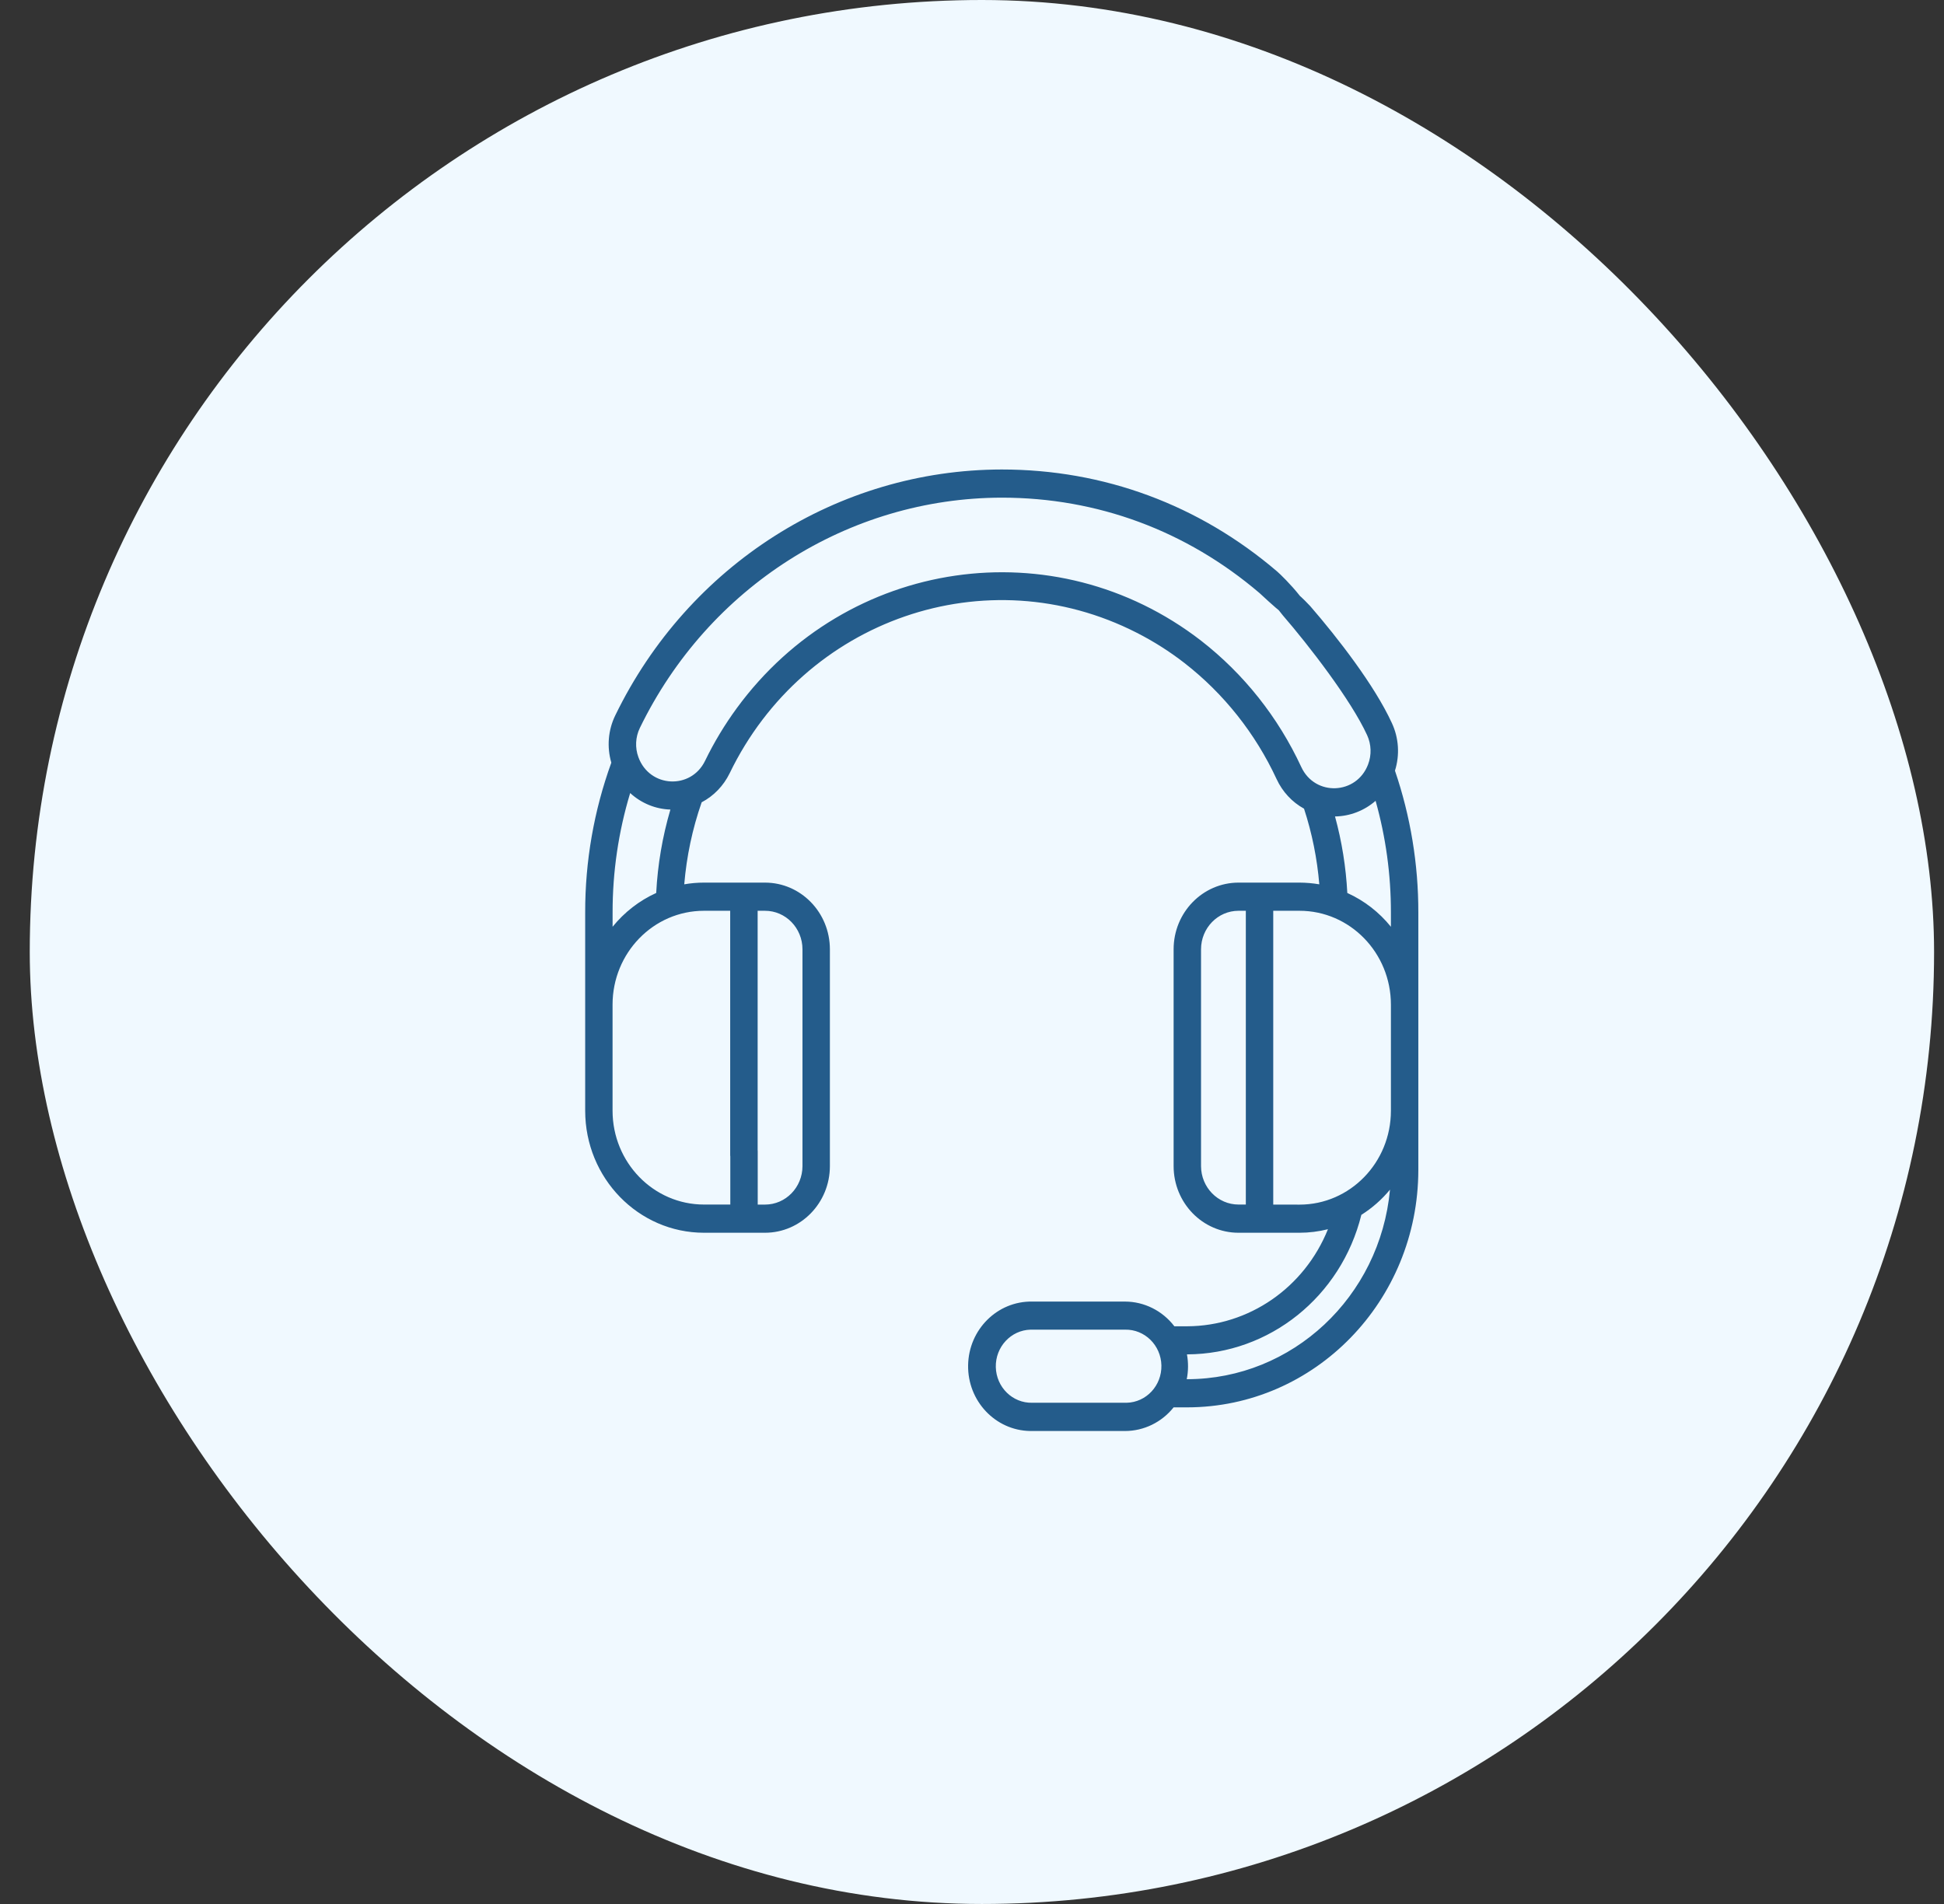
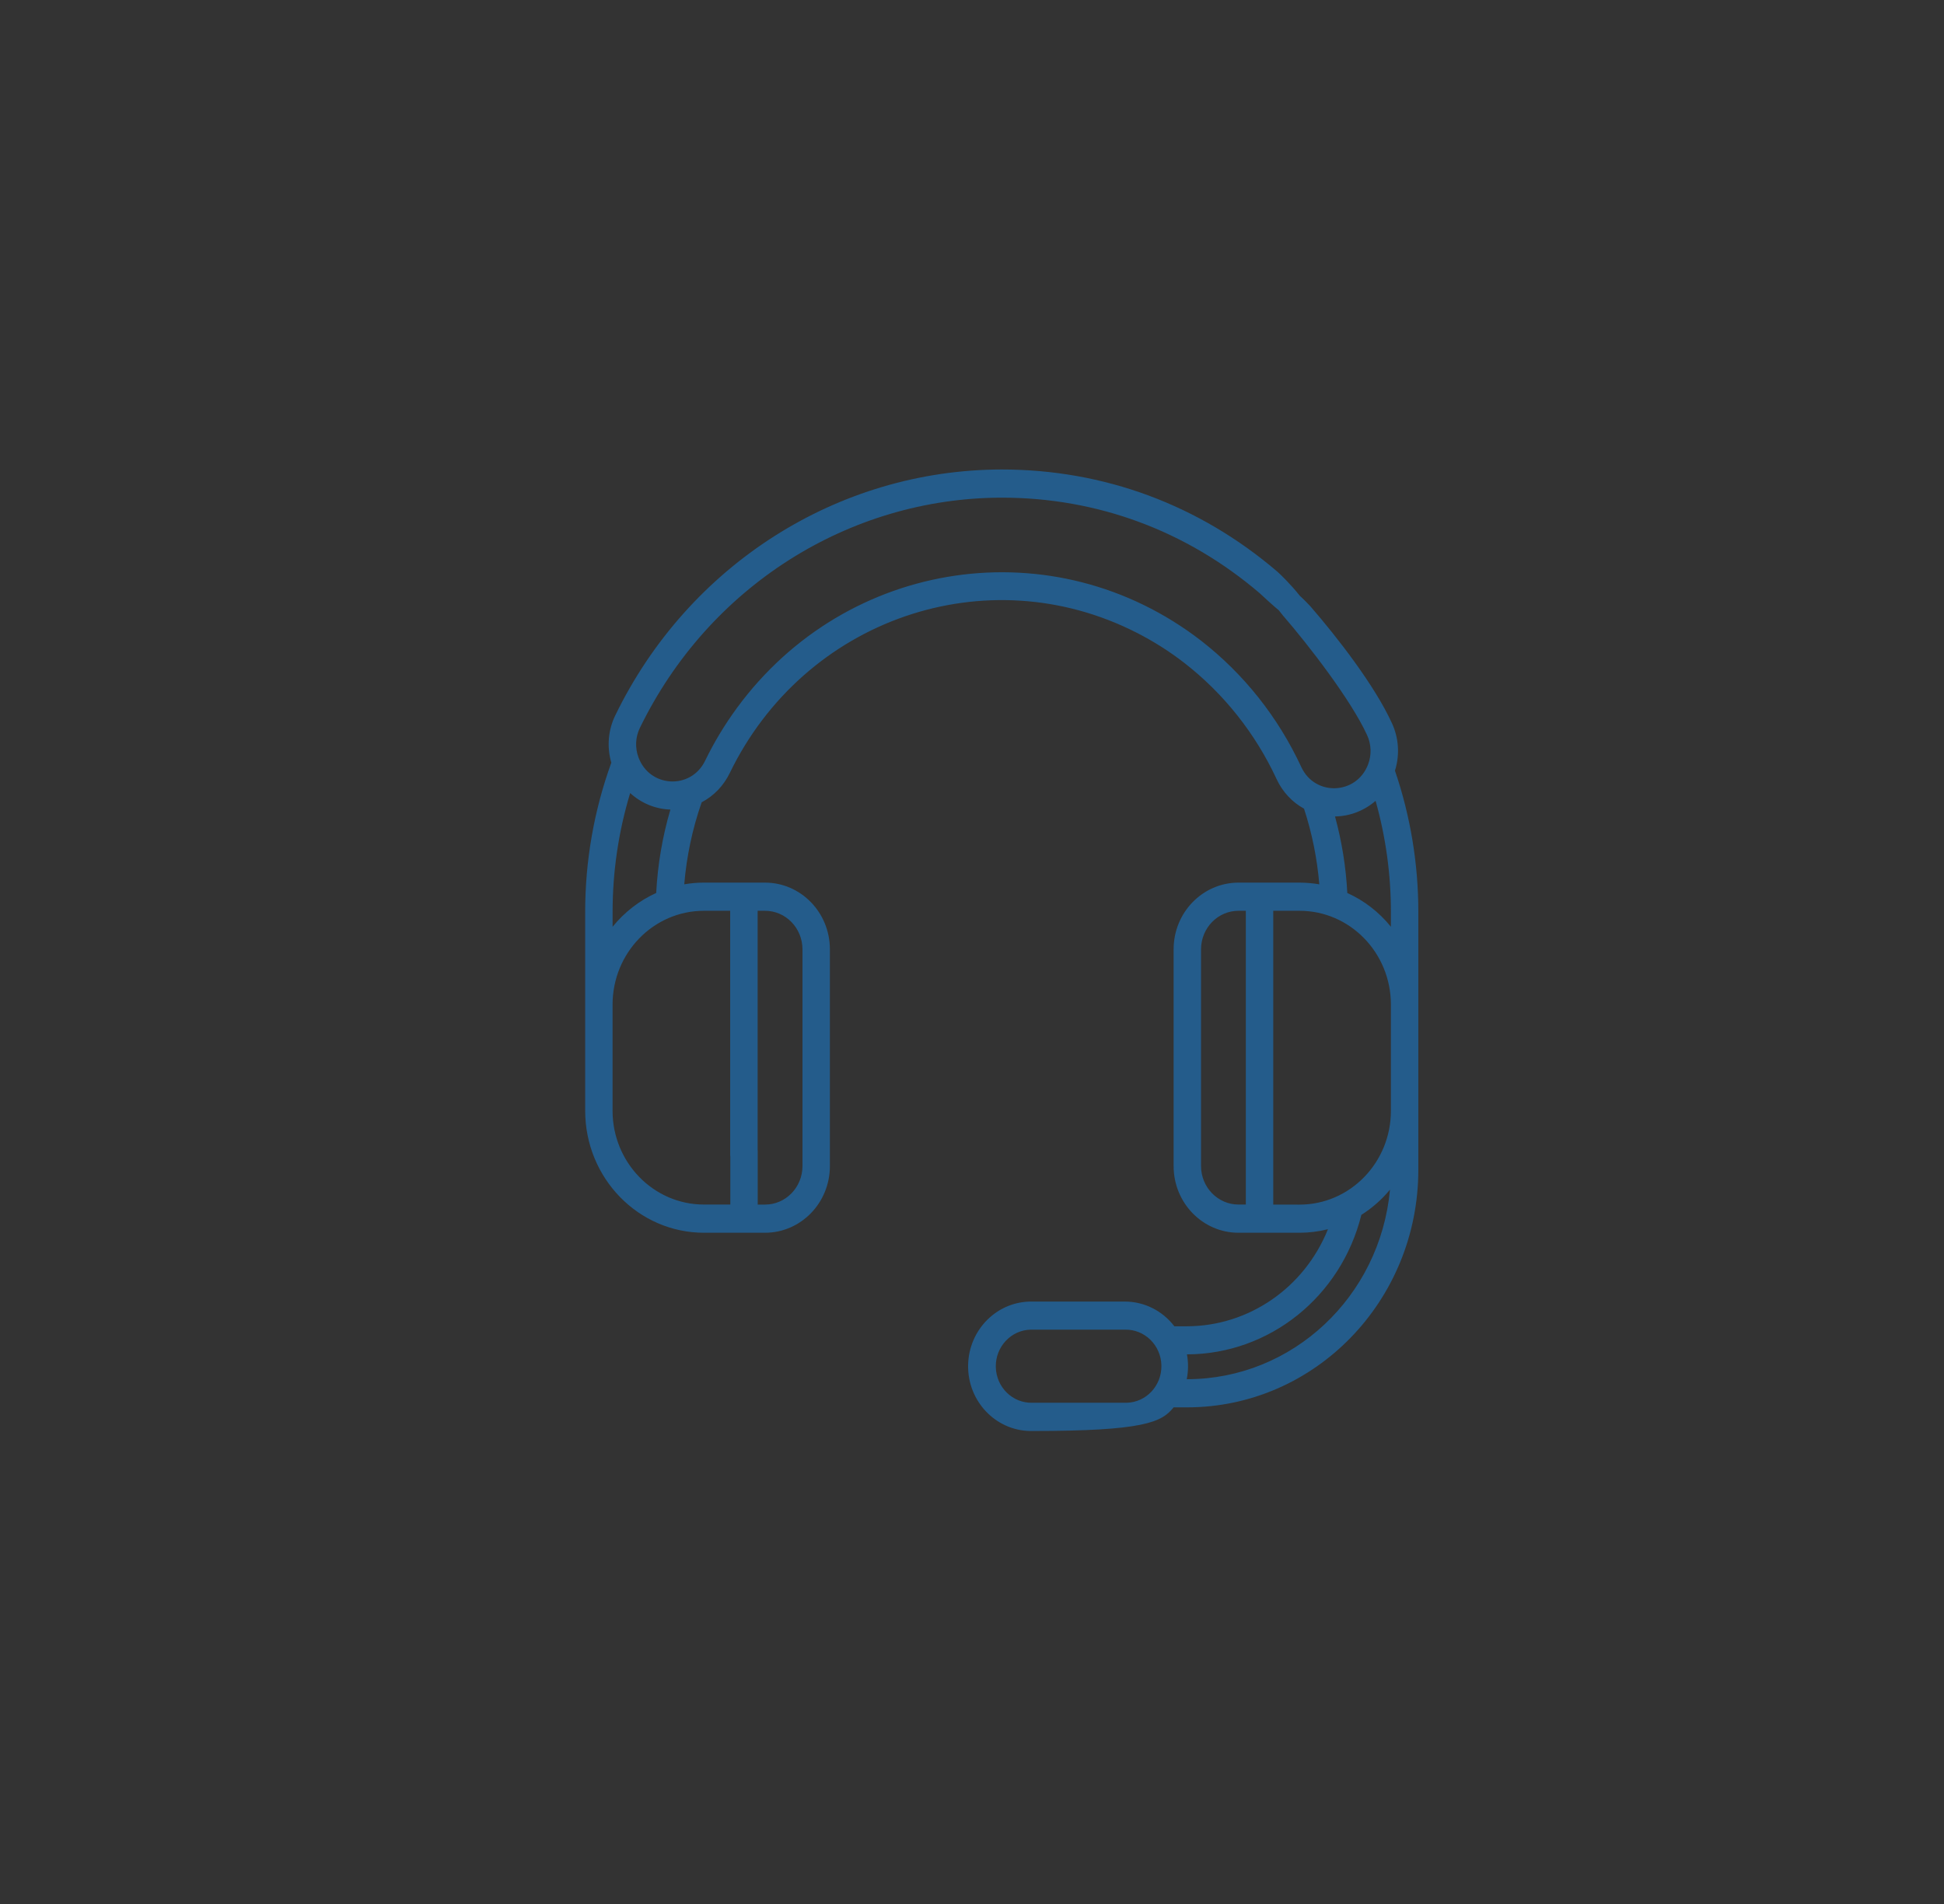
<svg xmlns="http://www.w3.org/2000/svg" width="49" height="48" viewBox="0 0 49 48" fill="none">
  <rect x="0" y="0" width="49" height="48" fill="#333333" stroke="none" />
-   <rect x="0.75" width="48" height="48" rx="24" fill="#F0F9FF" />
-   <path d="M35.161 19.429C35.286 19.033 35.258 18.603 35.083 18.228C34.647 17.277 33.714 16.075 33.024 15.279C32.236 14.448 32.971 15.49 32.897 15.566C32.742 15.717 31.724 14.765 32.335 15.514C32.98 16.259 34.05 17.641 34.458 18.531C34.566 18.764 34.575 19.033 34.483 19.273C34.193 20.037 33.147 20.083 32.8 19.337C32.218 18.082 31.352 16.99 30.273 16.151C26.584 13.301 21.345 14.063 18.571 17.853C18.266 18.27 17.998 18.714 17.772 19.18C17.417 19.913 16.375 19.863 16.092 19.09C16.003 18.85 16.016 18.582 16.128 18.352C17.854 14.799 21.385 12.552 25.25 12.546C27.659 12.546 29.904 13.378 31.748 14.952C31.895 15.077 32.777 15.973 32.989 15.69C33.295 15.478 32.337 14.531 32.19 14.406C30.223 12.725 27.823 11.836 25.25 11.836C21.122 11.841 17.352 14.24 15.509 18.034C15.328 18.404 15.293 18.831 15.409 19.227C14.971 20.435 14.748 21.713 14.75 23.002V28.001C14.75 29.7 16.091 31.078 17.745 31.078H19.282C20.185 31.078 20.917 30.327 20.918 29.399V23.931C20.917 23.003 20.185 22.251 19.282 22.251H17.744C17.578 22.251 17.412 22.265 17.247 22.294C17.306 21.588 17.453 20.893 17.686 20.226C17.991 20.066 18.238 19.809 18.391 19.495C20.272 15.605 24.867 14.019 28.653 15.952C29.077 16.168 29.481 16.424 29.858 16.717C30.848 17.488 31.644 18.491 32.178 19.642C32.325 19.96 32.567 20.221 32.869 20.387C33.071 21.005 33.2 21.645 33.254 22.294C33.09 22.266 32.924 22.252 32.757 22.251H31.218C30.315 22.252 29.583 23.003 29.582 23.93V29.399C29.583 30.326 30.314 31.078 31.217 31.078H32.755C32.996 31.078 33.237 31.048 33.472 30.989C32.878 32.465 31.479 33.43 29.924 33.436H29.601C29.3 33.043 28.841 32.813 28.354 32.813H26.018C25.141 32.798 24.417 33.516 24.402 34.417C24.387 35.318 25.087 36.061 25.964 36.076C25.982 36.077 26 36.077 26.018 36.076H28.357C28.831 36.076 29.281 35.857 29.582 35.48H29.926C33.141 35.476 35.746 32.8 35.75 29.497V23.003C35.752 21.786 35.553 20.578 35.161 19.429ZM18.405 22.961V29.12C18.405 29.316 18.56 28.798 18.751 28.798C18.942 28.798 19.097 29.179 19.097 28.983V22.961H19.281C19.803 22.96 20.226 23.395 20.227 23.931V29.399C20.226 29.934 19.804 30.368 19.283 30.368H19.099V29.027C19.099 28.831 18.944 28.672 18.753 28.672C18.562 28.672 18.408 28.831 18.408 29.027V30.367H17.744C16.472 30.367 15.44 29.307 15.44 28V25.328C15.44 24.021 16.472 22.961 17.744 22.961H18.405ZM15.441 23.363V23.002C15.44 21.982 15.589 20.967 15.884 19.993C16.164 20.25 16.523 20.398 16.898 20.409C16.697 21.093 16.577 21.799 16.54 22.512C16.114 22.705 15.738 22.997 15.441 23.364V23.363ZM30.273 29.399V23.931C30.274 23.395 30.697 22.961 31.218 22.961H31.402V30.367H31.218C30.698 30.367 30.275 29.934 30.273 29.399ZM32.093 30.368V22.961H32.755C34.028 22.961 35.059 24.021 35.059 25.328V28.002C35.059 29.309 34.028 30.369 32.755 30.369L32.093 30.368ZM28.357 35.364H26.018C25.522 35.376 25.112 34.973 25.1 34.464C25.089 33.955 25.482 33.533 25.977 33.521C25.991 33.521 26.004 33.521 26.018 33.521H28.357C28.852 33.51 29.263 33.913 29.274 34.422C29.285 34.931 28.893 35.353 28.397 35.364C28.384 35.365 28.37 35.365 28.357 35.364ZM29.926 34.77H29.913C29.954 34.564 29.956 34.351 29.918 34.144H29.926C31.998 34.136 33.803 32.689 34.314 30.627C34.586 30.455 34.83 30.241 35.036 29.991C34.785 32.698 32.573 34.766 29.926 34.77ZM33.96 22.512C33.926 21.859 33.822 21.212 33.65 20.583C34.025 20.578 34.387 20.438 34.673 20.189C34.93 21.103 35.06 22.05 35.059 23.002V23.364C34.762 22.996 34.386 22.705 33.96 22.512V22.512Z" fill="#245C8B" />
+   <path d="M35.161 19.429C35.286 19.033 35.258 18.603 35.083 18.228C34.647 17.277 33.714 16.075 33.024 15.279C32.236 14.448 32.971 15.49 32.897 15.566C32.742 15.717 31.724 14.765 32.335 15.514C32.98 16.259 34.05 17.641 34.458 18.531C34.566 18.764 34.575 19.033 34.483 19.273C34.193 20.037 33.147 20.083 32.8 19.337C32.218 18.082 31.352 16.99 30.273 16.151C26.584 13.301 21.345 14.063 18.571 17.853C18.266 18.27 17.998 18.714 17.772 19.18C17.417 19.913 16.375 19.863 16.092 19.09C16.003 18.85 16.016 18.582 16.128 18.352C17.854 14.799 21.385 12.552 25.25 12.546C27.659 12.546 29.904 13.378 31.748 14.952C31.895 15.077 32.777 15.973 32.989 15.69C33.295 15.478 32.337 14.531 32.19 14.406C30.223 12.725 27.823 11.836 25.25 11.836C21.122 11.841 17.352 14.24 15.509 18.034C15.328 18.404 15.293 18.831 15.409 19.227C14.971 20.435 14.748 21.713 14.75 23.002V28.001C14.75 29.7 16.091 31.078 17.745 31.078H19.282C20.185 31.078 20.917 30.327 20.918 29.399V23.931C20.917 23.003 20.185 22.251 19.282 22.251H17.744C17.578 22.251 17.412 22.265 17.247 22.294C17.306 21.588 17.453 20.893 17.686 20.226C17.991 20.066 18.238 19.809 18.391 19.495C20.272 15.605 24.867 14.019 28.653 15.952C29.077 16.168 29.481 16.424 29.858 16.717C30.848 17.488 31.644 18.491 32.178 19.642C32.325 19.96 32.567 20.221 32.869 20.387C33.071 21.005 33.2 21.645 33.254 22.294C33.09 22.266 32.924 22.252 32.757 22.251H31.218C30.315 22.252 29.583 23.003 29.582 23.93V29.399C29.583 30.326 30.314 31.078 31.217 31.078H32.755C32.996 31.078 33.237 31.048 33.472 30.989C32.878 32.465 31.479 33.43 29.924 33.436H29.601C29.3 33.043 28.841 32.813 28.354 32.813H26.018C25.141 32.798 24.417 33.516 24.402 34.417C24.387 35.318 25.087 36.061 25.964 36.076C25.982 36.077 26 36.077 26.018 36.076C28.831 36.076 29.281 35.857 29.582 35.48H29.926C33.141 35.476 35.746 32.8 35.75 29.497V23.003C35.752 21.786 35.553 20.578 35.161 19.429ZM18.405 22.961V29.12C18.405 29.316 18.56 28.798 18.751 28.798C18.942 28.798 19.097 29.179 19.097 28.983V22.961H19.281C19.803 22.96 20.226 23.395 20.227 23.931V29.399C20.226 29.934 19.804 30.368 19.283 30.368H19.099V29.027C19.099 28.831 18.944 28.672 18.753 28.672C18.562 28.672 18.408 28.831 18.408 29.027V30.367H17.744C16.472 30.367 15.44 29.307 15.44 28V25.328C15.44 24.021 16.472 22.961 17.744 22.961H18.405ZM15.441 23.363V23.002C15.44 21.982 15.589 20.967 15.884 19.993C16.164 20.25 16.523 20.398 16.898 20.409C16.697 21.093 16.577 21.799 16.54 22.512C16.114 22.705 15.738 22.997 15.441 23.364V23.363ZM30.273 29.399V23.931C30.274 23.395 30.697 22.961 31.218 22.961H31.402V30.367H31.218C30.698 30.367 30.275 29.934 30.273 29.399ZM32.093 30.368V22.961H32.755C34.028 22.961 35.059 24.021 35.059 25.328V28.002C35.059 29.309 34.028 30.369 32.755 30.369L32.093 30.368ZM28.357 35.364H26.018C25.522 35.376 25.112 34.973 25.1 34.464C25.089 33.955 25.482 33.533 25.977 33.521C25.991 33.521 26.004 33.521 26.018 33.521H28.357C28.852 33.51 29.263 33.913 29.274 34.422C29.285 34.931 28.893 35.353 28.397 35.364C28.384 35.365 28.37 35.365 28.357 35.364ZM29.926 34.77H29.913C29.954 34.564 29.956 34.351 29.918 34.144H29.926C31.998 34.136 33.803 32.689 34.314 30.627C34.586 30.455 34.83 30.241 35.036 29.991C34.785 32.698 32.573 34.766 29.926 34.77ZM33.96 22.512C33.926 21.859 33.822 21.212 33.65 20.583C34.025 20.578 34.387 20.438 34.673 20.189C34.93 21.103 35.06 22.05 35.059 23.002V23.364C34.762 22.996 34.386 22.705 33.96 22.512V22.512Z" fill="#245C8B" />
</svg>